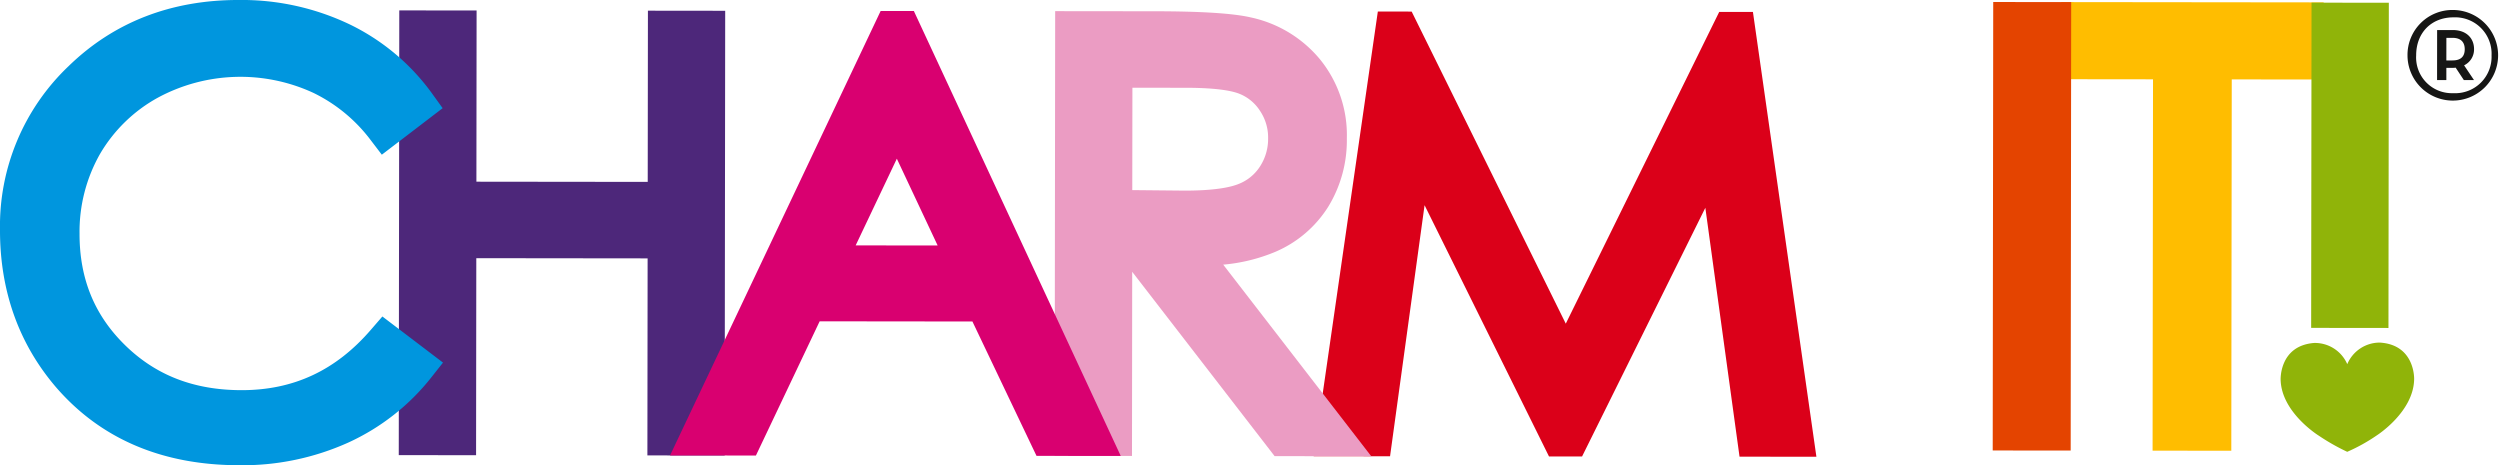
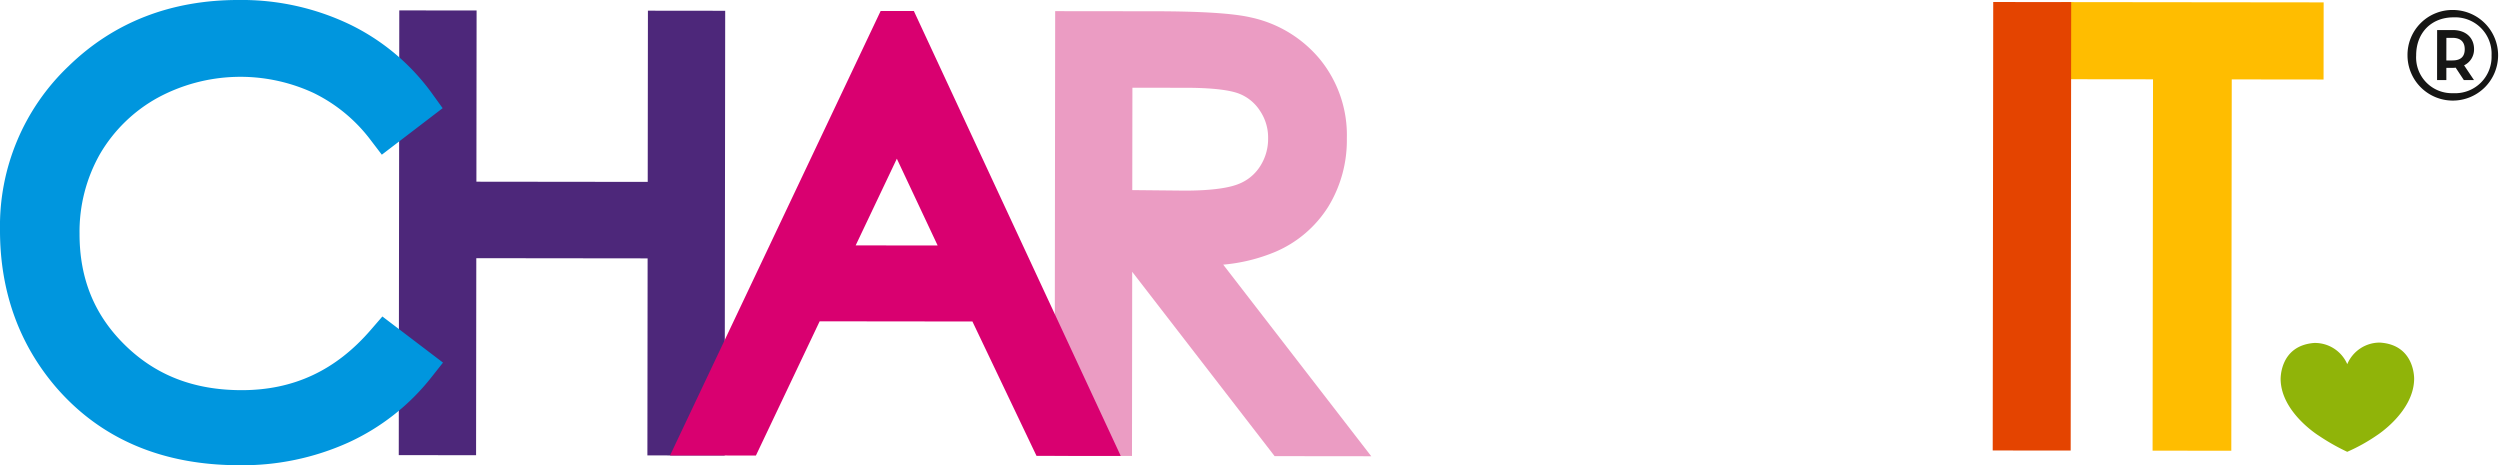
<svg xmlns="http://www.w3.org/2000/svg" width="479.231" height="89.18" viewBox="0 0 479.231 89.18">
  <g id="Raggruppa_475" data-name="Raggruppa 475" transform="translate(-15.52 -13.478)">
    <path id="Tracciato_53" data-name="Tracciato 53" d="M471.773,79.149a6.753,6.753,0,0,0-6.3,4.137,6.755,6.755,0,0,0-6.347-4.066c-6.722.53-6.426,7.073-6.426,7.073.17,6.293,7.316,10.7,7.316,10.7a40.4,40.4,0,0,0,5.451,3.093,33.834,33.834,0,0,0,5.672-3.153s7.069-4.485,7.153-10.785c0,0,.212-6.549-6.521-6.995" fill="#90b409" />
-     <path id="Tracciato_54" data-name="Tracciato 54" d="M363.71,101.034l-14.735-.017-6.554-47.708-23.632,47.674-6.338-.008L288.6,52.812l-6.617,48.128-14.642-.016,12.3-85.235,6.483.007,29.544,59.825L345.08,15.764l6.464.007Z" fill="#db0019" />
    <path id="Tracciato_55" data-name="Tracciato 55" d="M278.377,100.936l-18.523-.021-27.3-35.337-.04,35.305-14.826-.017.1-85.249,19.082.022c9.041.011,15.069.4,18.442,1.184a23.617,23.617,0,0,1,13.236,8.024A23.007,23.007,0,0,1,273.7,40.009a24.387,24.387,0,0,1-3.553,13.076,22.274,22.274,0,0,1-10.163,8.67A33.359,33.359,0,0,1,250,64.208ZM232.568,49.918l10.009.1c5.884.007,8.837-.671,10.268-1.233a8.564,8.564,0,0,0,4.208-3.4,9.675,9.675,0,0,0,1.554-5.424,9.135,9.135,0,0,0-1.542-5.217,8.361,8.361,0,0,0-3.971-3.291c-1.29-.518-4.1-1.14-10.2-1.147l-10.3-.012Z" fill="#eb9cc3" />
    <path id="Tracciato_56" data-name="Tracciato 56" d="M154.433,100.794l-14.813-.017.043-37.77-32.84-.038-.043,37.77-14.821-.017.1-85.249,14.82.017-.037,32.818,32.84.038.038-32.818,14.813.017Z" fill="#4d277a" />
    <path id="Tracciato_57" data-name="Tracciato 57" d="M443.244,99.883l-15.09-.017.082-71.185-17.607-.02.017-14.783,50.3.057-.017,14.784-17.6-.021Z" fill="#ffbd00" />
    <rect id="Rettangolo_49" data-name="Rettangolo 49" width="85.968" height="14.946" transform="translate(397.508 99.831) rotate(-89.935)" fill="#e44400" />
-     <rect id="Rettangolo_50" data-name="Rettangolo 50" width="62.341" height="14.818" transform="translate(458.552 76.33) rotate(-89.934)" fill="#90b409" />
    <path id="Tracciato_58" data-name="Tracciato 58" d="M61.318,102.658c-14.688-.017-26.477-5.039-35.031-14.919-7.154-8.331-10.78-18.486-10.767-30.182a42.266,42.266,0,0,1,13.15-31.4c8.675-8.44,19.657-12.7,32.651-12.681a47.966,47.966,0,0,1,21.3,4.709A42.073,42.073,0,0,1,98.385,31.46l1.986,2.755L88.712,43.132l-2.119-2.778a30.335,30.335,0,0,0-10.987-9.068,33.328,33.328,0,0,0-29.837.921A29.061,29.061,0,0,0,34.7,42.975a30.177,30.177,0,0,0-3.932,15.3c-.01,8.632,2.856,15.63,8.739,21.382,5.917,5.782,13.209,8.6,22.3,8.612,9.989.012,18.118-3.788,24.855-11.631l2.157-2.492,11.62,8.84-2.211,2.8a43.015,43.015,0,0,1-15.881,12.5,49.377,49.377,0,0,1-21.031,4.374" fill="#0096de" />
    <path id="Tracciato_59" data-name="Tracciato 59" d="M230.361,100.882l-16.15-.019L201.925,75.105l-29.283-.034L160.423,100.8l-16.461-.018,40.372-85.2,6.365.007ZM179.545,60.519l15.715.018L187.438,43.9Z" fill="#d90070" />
    <path id="Tracciato_60" data-name="Tracciato 60" d="M477.02,24.086a8.607,8.607,0,0,1,8.8-8.693,8.684,8.684,0,1,1-8.8,8.693m16.112.019a6.98,6.98,0,0,0-7.318-7.3c-4.13,0-7.129,2.866-7.134,7.278a6.854,6.854,0,0,0,7.117,7.255,6.971,6.971,0,0,0,7.335-7.238m-3.365,4.732-1.944,0-1.575-2.39a2.528,2.528,0,0,1-.568.04l-1.213,0,0,2.348-1.781,0,.011-9.594,2.955,0c2.793,0,4.127,1.7,4.124,3.649A3.376,3.376,0,0,1,487.867,26Zm-4.125-3.769c1.659,0,2.349-.807,2.35-2.143,0-1.3-.686-2.187-2.345-2.188l-1.174,0-.005,4.332Z" fill="#161615" />
  </g>
</svg>